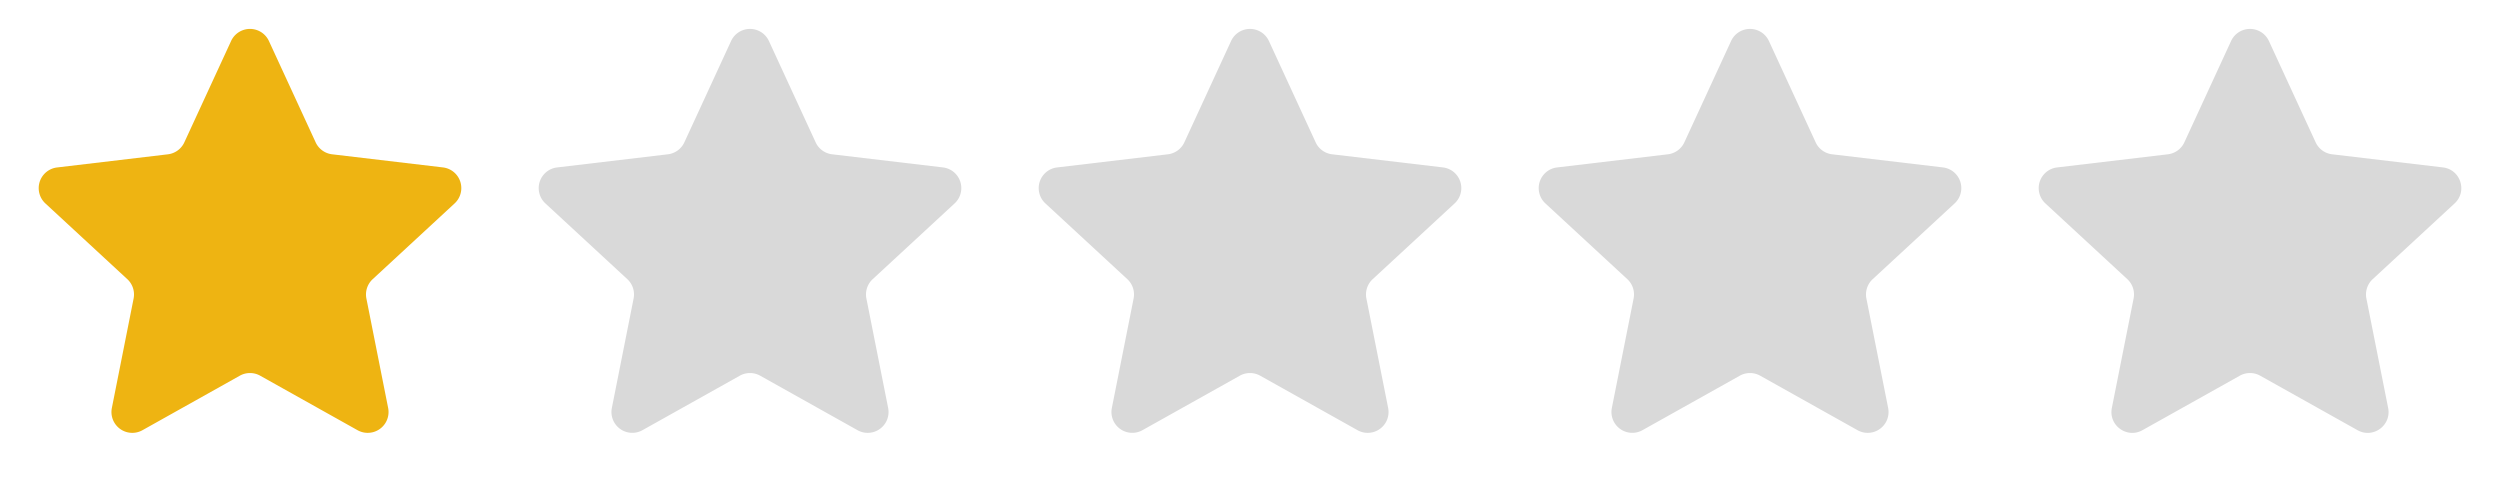
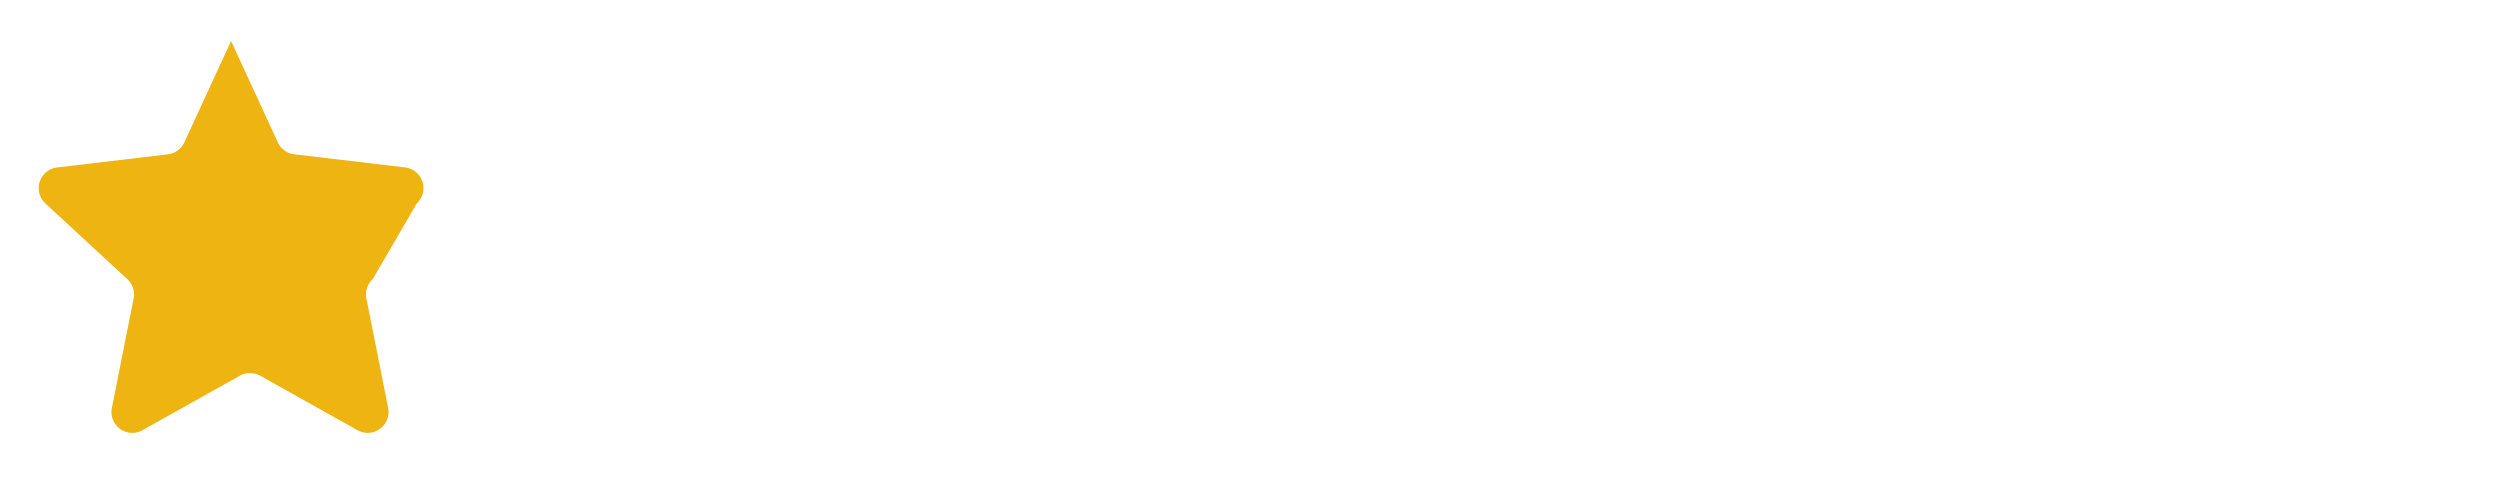
<svg xmlns="http://www.w3.org/2000/svg" width="120" height="24" fill="none">
-   <path d="M11.092 1.969a1 1 0 011.816 0l2.243 4.863a1 1 0 00.79.574l5.319.63a1 1 0 01.561 1.728L17.889 13.4a1 1 0 00-.302.929l1.044 5.253a1 1 0 01-1.47 1.067l-4.673-2.616a1 1 0 00-.976 0L6.838 20.65a1 1 0 01-1.469-1.067l1.044-5.253a1 1 0 00-.302-.93L2.179 9.765a1 1 0 01.561-1.727l5.318-.631a1 1 0 00.79-.574l2.244-4.863z" fill="#EEB412" />
-   <path d="M35.092 1.969a1 1 0 011.816 0l2.243 4.863a1 1 0 00.79.574l5.319.63a1 1 0 01.561 1.728L41.889 13.4a1 1 0 00-.302.929l1.044 5.253a1 1 0 01-1.47 1.067l-4.673-2.616a1 1 0 00-.976 0l-4.674 2.616a1 1 0 01-1.469-1.067l1.044-5.253a1 1 0 00-.302-.93l-3.932-3.635a1 1 0 01.561-1.727l5.319-.631a1 1 0 00.79-.574l2.243-4.863zm24 0a1 1 0 011.816 0l2.243 4.863a1 1 0 00.79.574l5.319.63a1 1 0 01.561 1.728L65.889 13.4a1 1 0 00-.302.929l1.044 5.253a1 1 0 01-1.47 1.067l-4.673-2.616a1 1 0 00-.976 0l-4.674 2.616a1 1 0 01-1.469-1.067l1.044-5.253a1 1 0 00-.302-.93l-3.932-3.635a1 1 0 01.561-1.727l5.319-.631a1 1 0 00.79-.574l2.243-4.863zm24 0a1 1 0 011.816 0l2.243 4.863a1 1 0 00.79.574l5.319.63a1 1 0 01.561 1.728L89.889 13.4a1 1 0 00-.302.929l1.044 5.253a1 1 0 01-1.47 1.067l-4.673-2.616a1 1 0 00-.976 0l-4.674 2.616a1 1 0 01-1.469-1.067l1.044-5.253a1 1 0 00-.302-.93l-3.932-3.635a1 1 0 01.561-1.727l5.319-.631a1 1 0 00.79-.574l2.243-4.863zm24 0a1 1 0 011.816 0l2.243 4.863a1 1 0 00.791.574l5.318.63c.847.101 1.187 1.148.561 1.728l-3.932 3.636a1 1 0 00-.302.929l1.044 5.253c.166.837-.725 1.484-1.469 1.067l-4.674-2.616a.998.998 0 00-.976 0l-4.674 2.616c-.744.417-1.635-.23-1.469-1.067l1.044-5.253a1 1 0 00-.302-.93l-3.932-3.635a1 1 0 01.561-1.727l5.318-.631a1 1 0 00.791-.574l2.243-4.863z" fill="#D9D9D9" />
+   <path d="M11.092 1.969l2.243 4.863a1 1 0 00.79.574l5.319.63a1 1 0 01.561 1.728L17.889 13.4a1 1 0 00-.302.929l1.044 5.253a1 1 0 01-1.47 1.067l-4.673-2.616a1 1 0 00-.976 0L6.838 20.65a1 1 0 01-1.469-1.067l1.044-5.253a1 1 0 00-.302-.93L2.179 9.765a1 1 0 01.561-1.727l5.318-.631a1 1 0 00.79-.574l2.244-4.863z" fill="#EEB412" />
</svg>